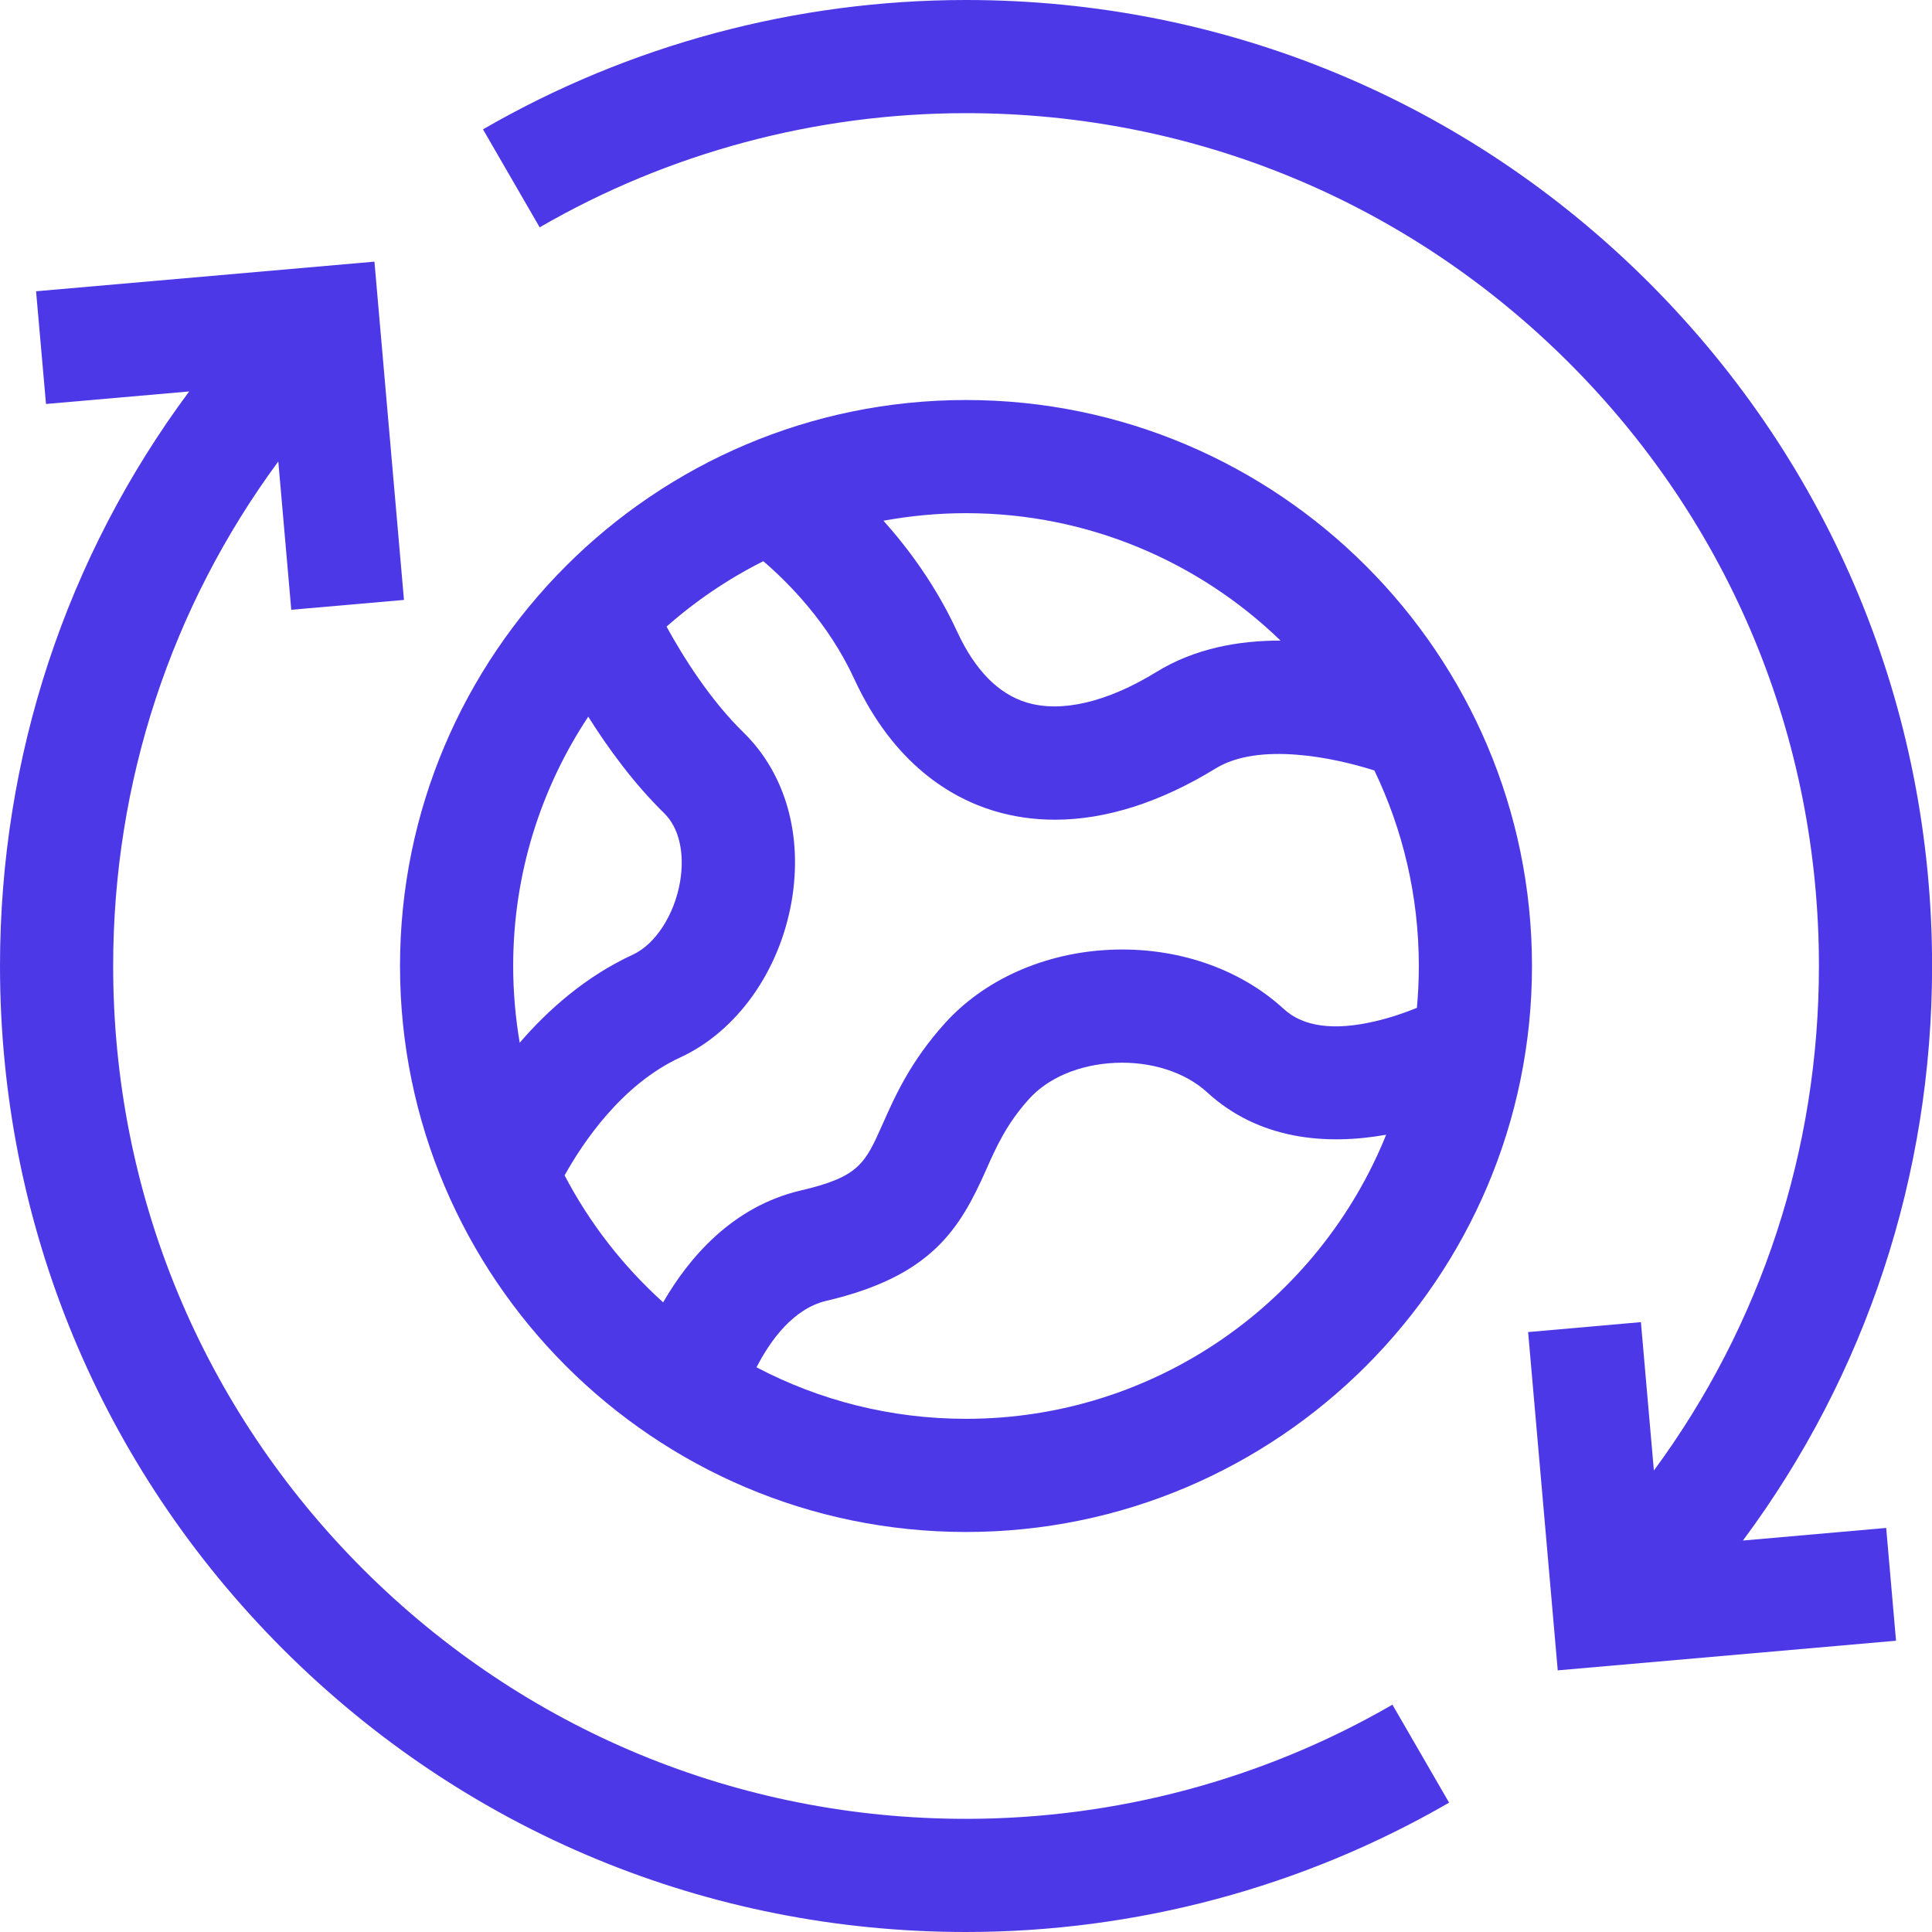
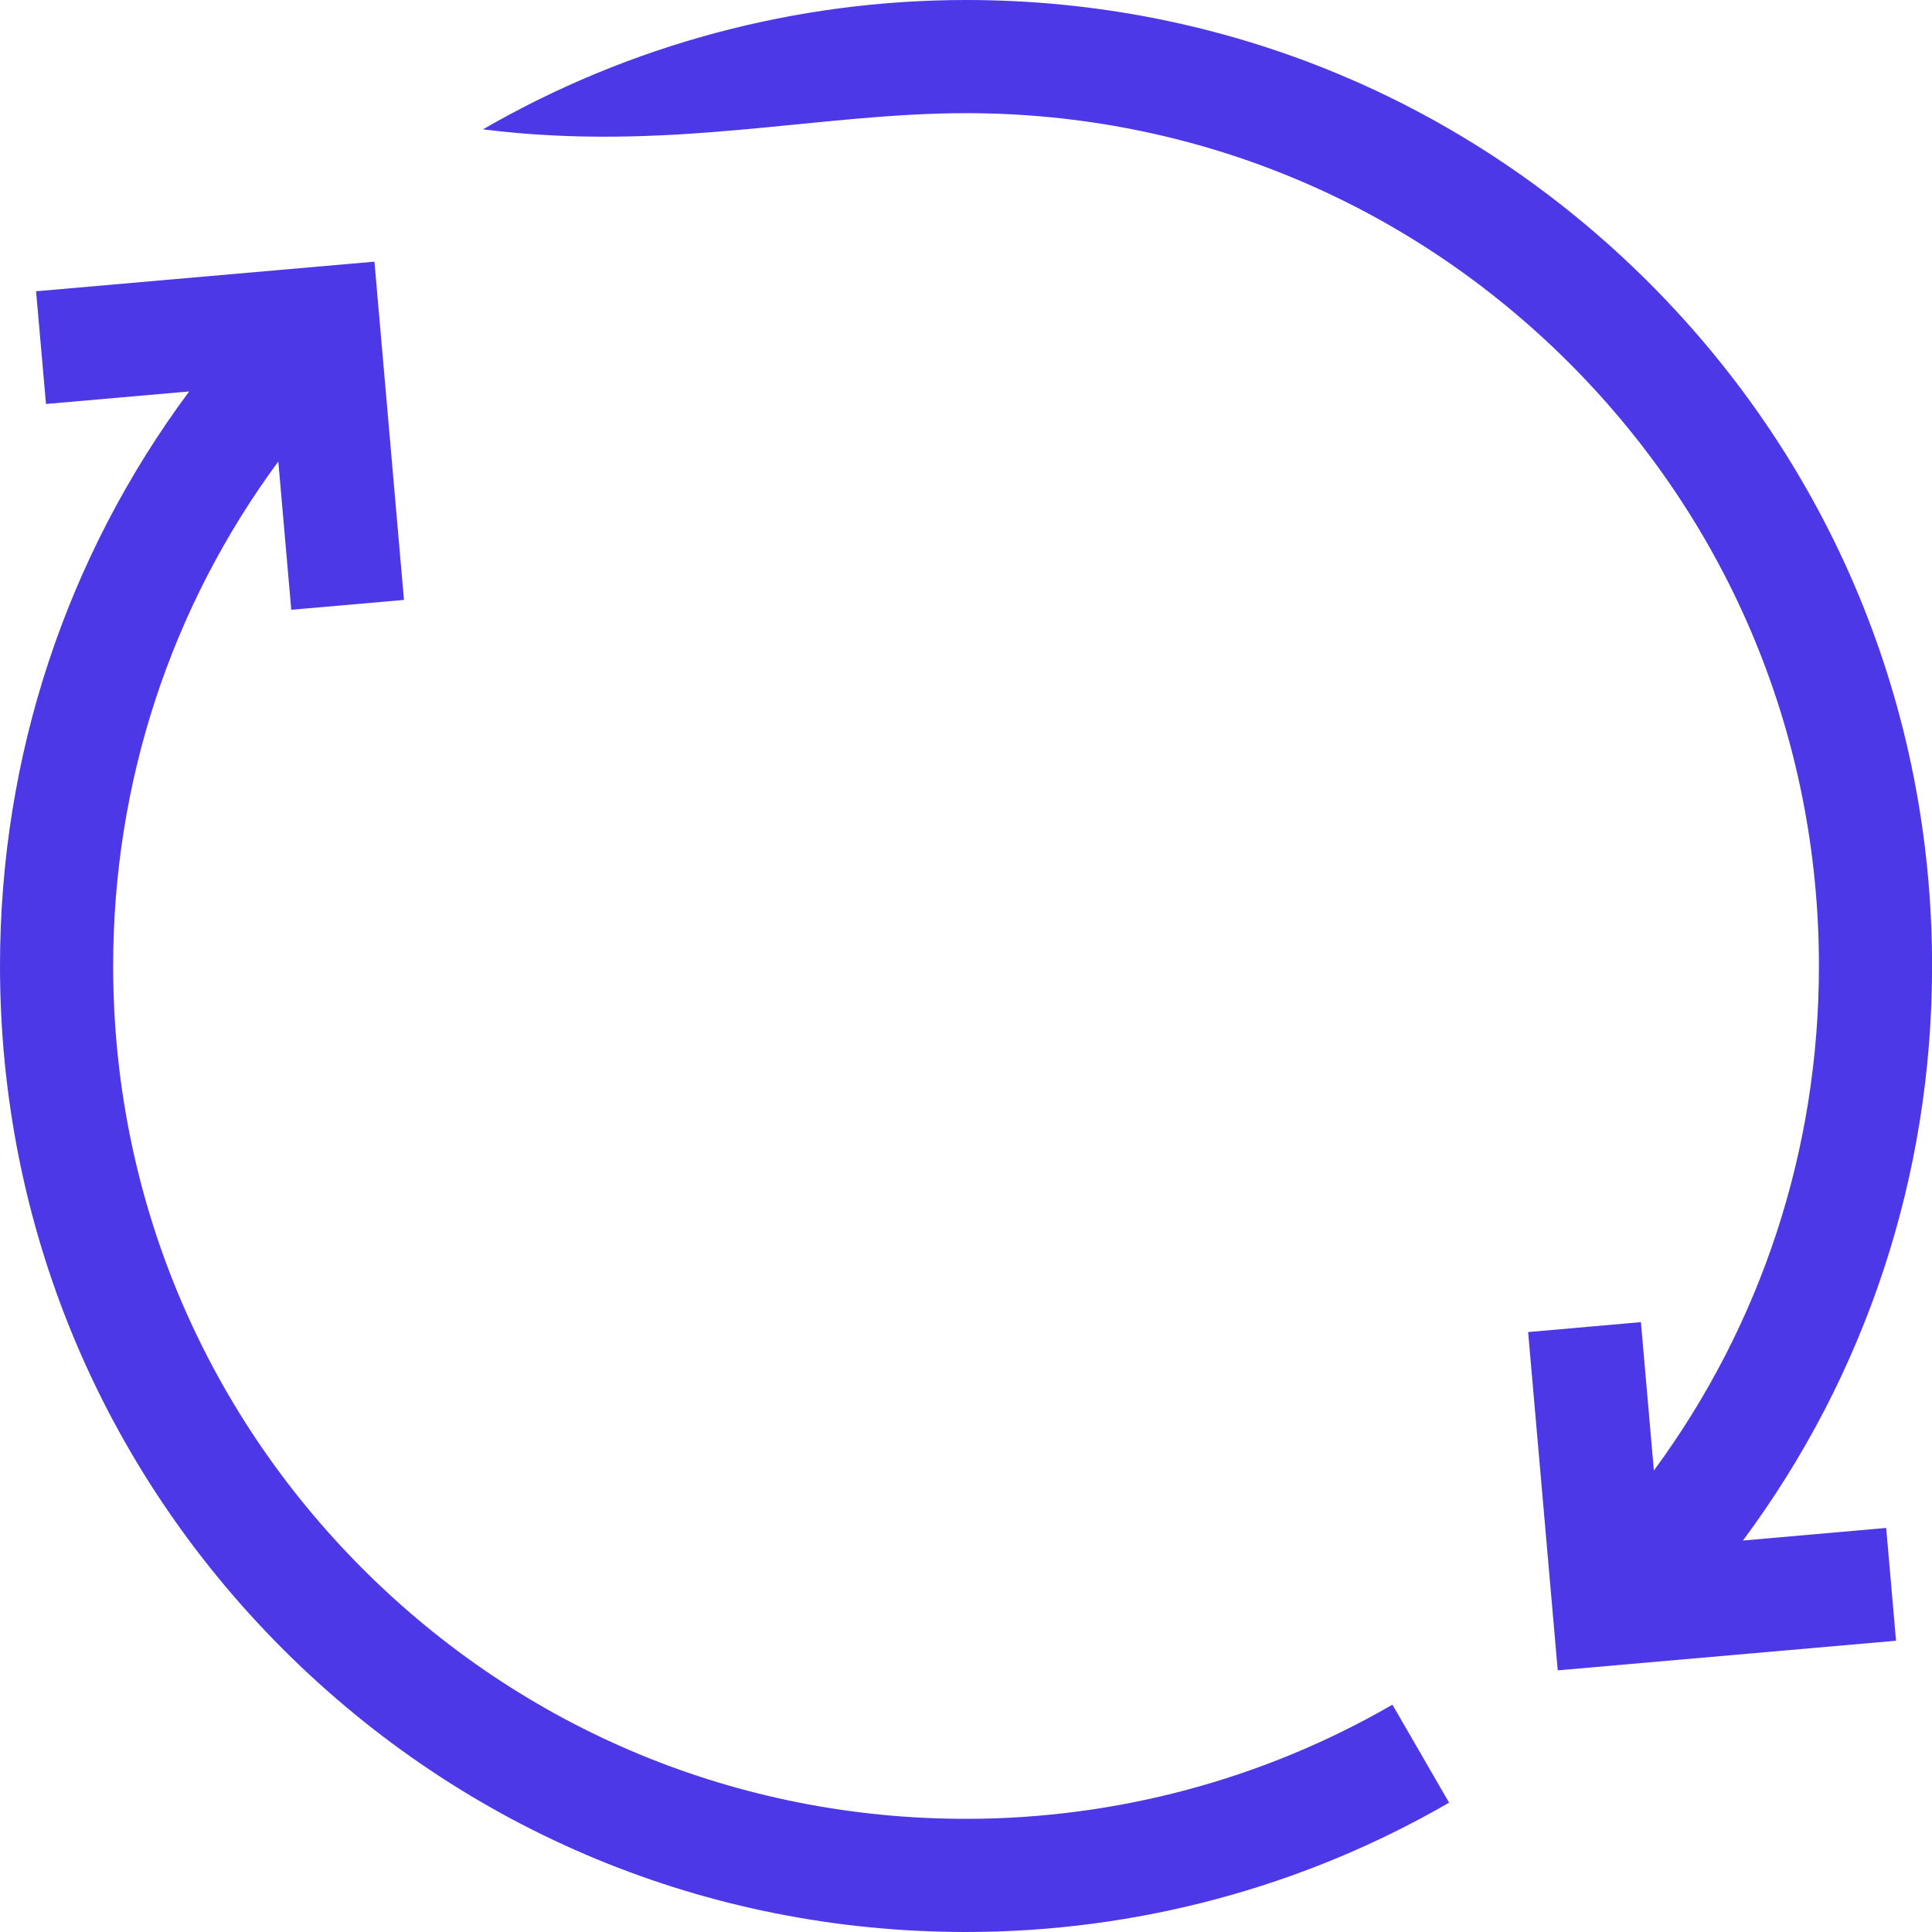
<svg xmlns="http://www.w3.org/2000/svg" width="21" height="21" viewBox="0 0 21 21" fill="none">
  <g clip-path="url(#clip0_326_10496)">
-     <path d="M18.945 16.745C20.28 14.948 21.001 12.779 21.001 10.5C21.001 7.695 19.909 5.059 17.926 3.075C15.943 1.092 13.306 0 10.501 0C8.655 0 6.839 0.486 5.25 1.406L5.866 2.471C7.268 1.659 8.871 1.23 10.501 1.23C12.977 1.23 15.305 2.195 17.056 3.945C18.807 5.696 19.771 8.024 19.771 10.5C19.771 12.5 19.141 14.403 17.977 15.984L17.836 14.371L16.61 14.479L16.932 18.156L20.609 17.834L20.502 16.608L18.945 16.745Z" fill="#4D38E7" />
-     <path d="M10.5 16.652C13.892 16.652 16.652 13.892 16.652 10.5C16.652 7.108 13.892 4.348 10.5 4.348C7.108 4.348 4.348 7.108 4.348 10.5C4.348 13.892 7.108 16.652 10.5 16.652ZM8.08 7.96C7.716 7.605 7.423 7.135 7.245 6.811C7.562 6.531 7.916 6.291 8.297 6.1C8.571 6.335 9.006 6.773 9.285 7.379C9.717 8.316 10.349 8.676 10.804 8.814C11.016 8.878 11.238 8.91 11.466 8.91C12.019 8.91 12.612 8.722 13.213 8.353C13.682 8.064 14.5 8.234 14.939 8.375C15.248 9.018 15.422 9.739 15.422 10.5C15.422 10.653 15.415 10.805 15.401 10.955C15.278 11.005 15.12 11.061 14.947 11.101C14.499 11.206 14.165 11.161 13.954 10.967C13.472 10.524 12.783 10.29 12.061 10.324C11.351 10.357 10.698 10.648 10.27 11.123C9.896 11.538 9.728 11.915 9.594 12.218C9.403 12.647 9.339 12.792 8.704 12.94C7.961 13.114 7.489 13.67 7.208 14.156C6.775 13.765 6.41 13.298 6.137 12.776C6.33 12.429 6.753 11.79 7.394 11.494C8.009 11.21 8.473 10.559 8.605 9.794C8.728 9.075 8.537 8.406 8.08 7.96ZM10.5 15.422C9.679 15.422 8.904 15.22 8.223 14.862C8.372 14.572 8.622 14.223 8.984 14.139C10.124 13.872 10.433 13.359 10.718 12.717C10.832 12.46 10.941 12.217 11.184 11.947C11.393 11.714 11.734 11.571 12.118 11.553C12.508 11.534 12.883 11.654 13.121 11.873C13.682 12.388 14.413 12.451 15.067 12.334C14.338 14.142 12.566 15.422 10.5 15.422ZM13.919 6.963C13.467 6.962 12.988 7.046 12.568 7.305C12.036 7.632 11.536 7.75 11.16 7.636C10.85 7.542 10.596 7.282 10.403 6.864C10.178 6.376 9.883 5.973 9.603 5.66C9.894 5.607 10.194 5.578 10.5 5.578C11.827 5.578 13.033 6.106 13.919 6.963ZM6.394 7.79C6.607 8.129 6.887 8.514 7.22 8.84C7.381 8.997 7.445 9.275 7.392 9.585C7.33 9.946 7.123 10.264 6.878 10.377C6.367 10.613 5.959 10.974 5.649 11.334C5.603 11.063 5.578 10.784 5.578 10.5C5.578 9.499 5.879 8.567 6.394 7.79Z" fill="#4D38E7" />
+     <path d="M18.945 16.745C20.28 14.948 21.001 12.779 21.001 10.5C21.001 7.695 19.909 5.059 17.926 3.075C15.943 1.092 13.306 0 10.501 0C8.655 0 6.839 0.486 5.25 1.406C7.268 1.659 8.871 1.23 10.501 1.23C12.977 1.23 15.305 2.195 17.056 3.945C18.807 5.696 19.771 8.024 19.771 10.5C19.771 12.5 19.141 14.403 17.977 15.984L17.836 14.371L16.61 14.479L16.932 18.156L20.609 17.834L20.502 16.608L18.945 16.745Z" fill="#4D38E7" />
    <path d="M10.5 19.77C8.024 19.77 5.696 18.805 3.945 17.055C2.195 15.304 1.23 12.976 1.23 10.5C1.23 8.5 1.86 6.597 3.025 5.016L3.166 6.628L4.391 6.521L4.07 2.844L0.392 3.166L0.5 4.391L2.056 4.255C0.721 6.052 0 8.221 0 10.5C0 13.305 1.092 15.941 3.075 17.925C5.059 19.908 7.695 21 10.5 21C12.346 21 14.162 20.514 15.751 19.594L15.135 18.529C13.733 19.341 12.13 19.77 10.5 19.77Z" fill="#4D38E7" />
  </g>
  <defs>
    <clipPath id="clip0_326_10496">
      <rect width="21" height="21" fill="white" />
    </clipPath>
  </defs>
</svg>